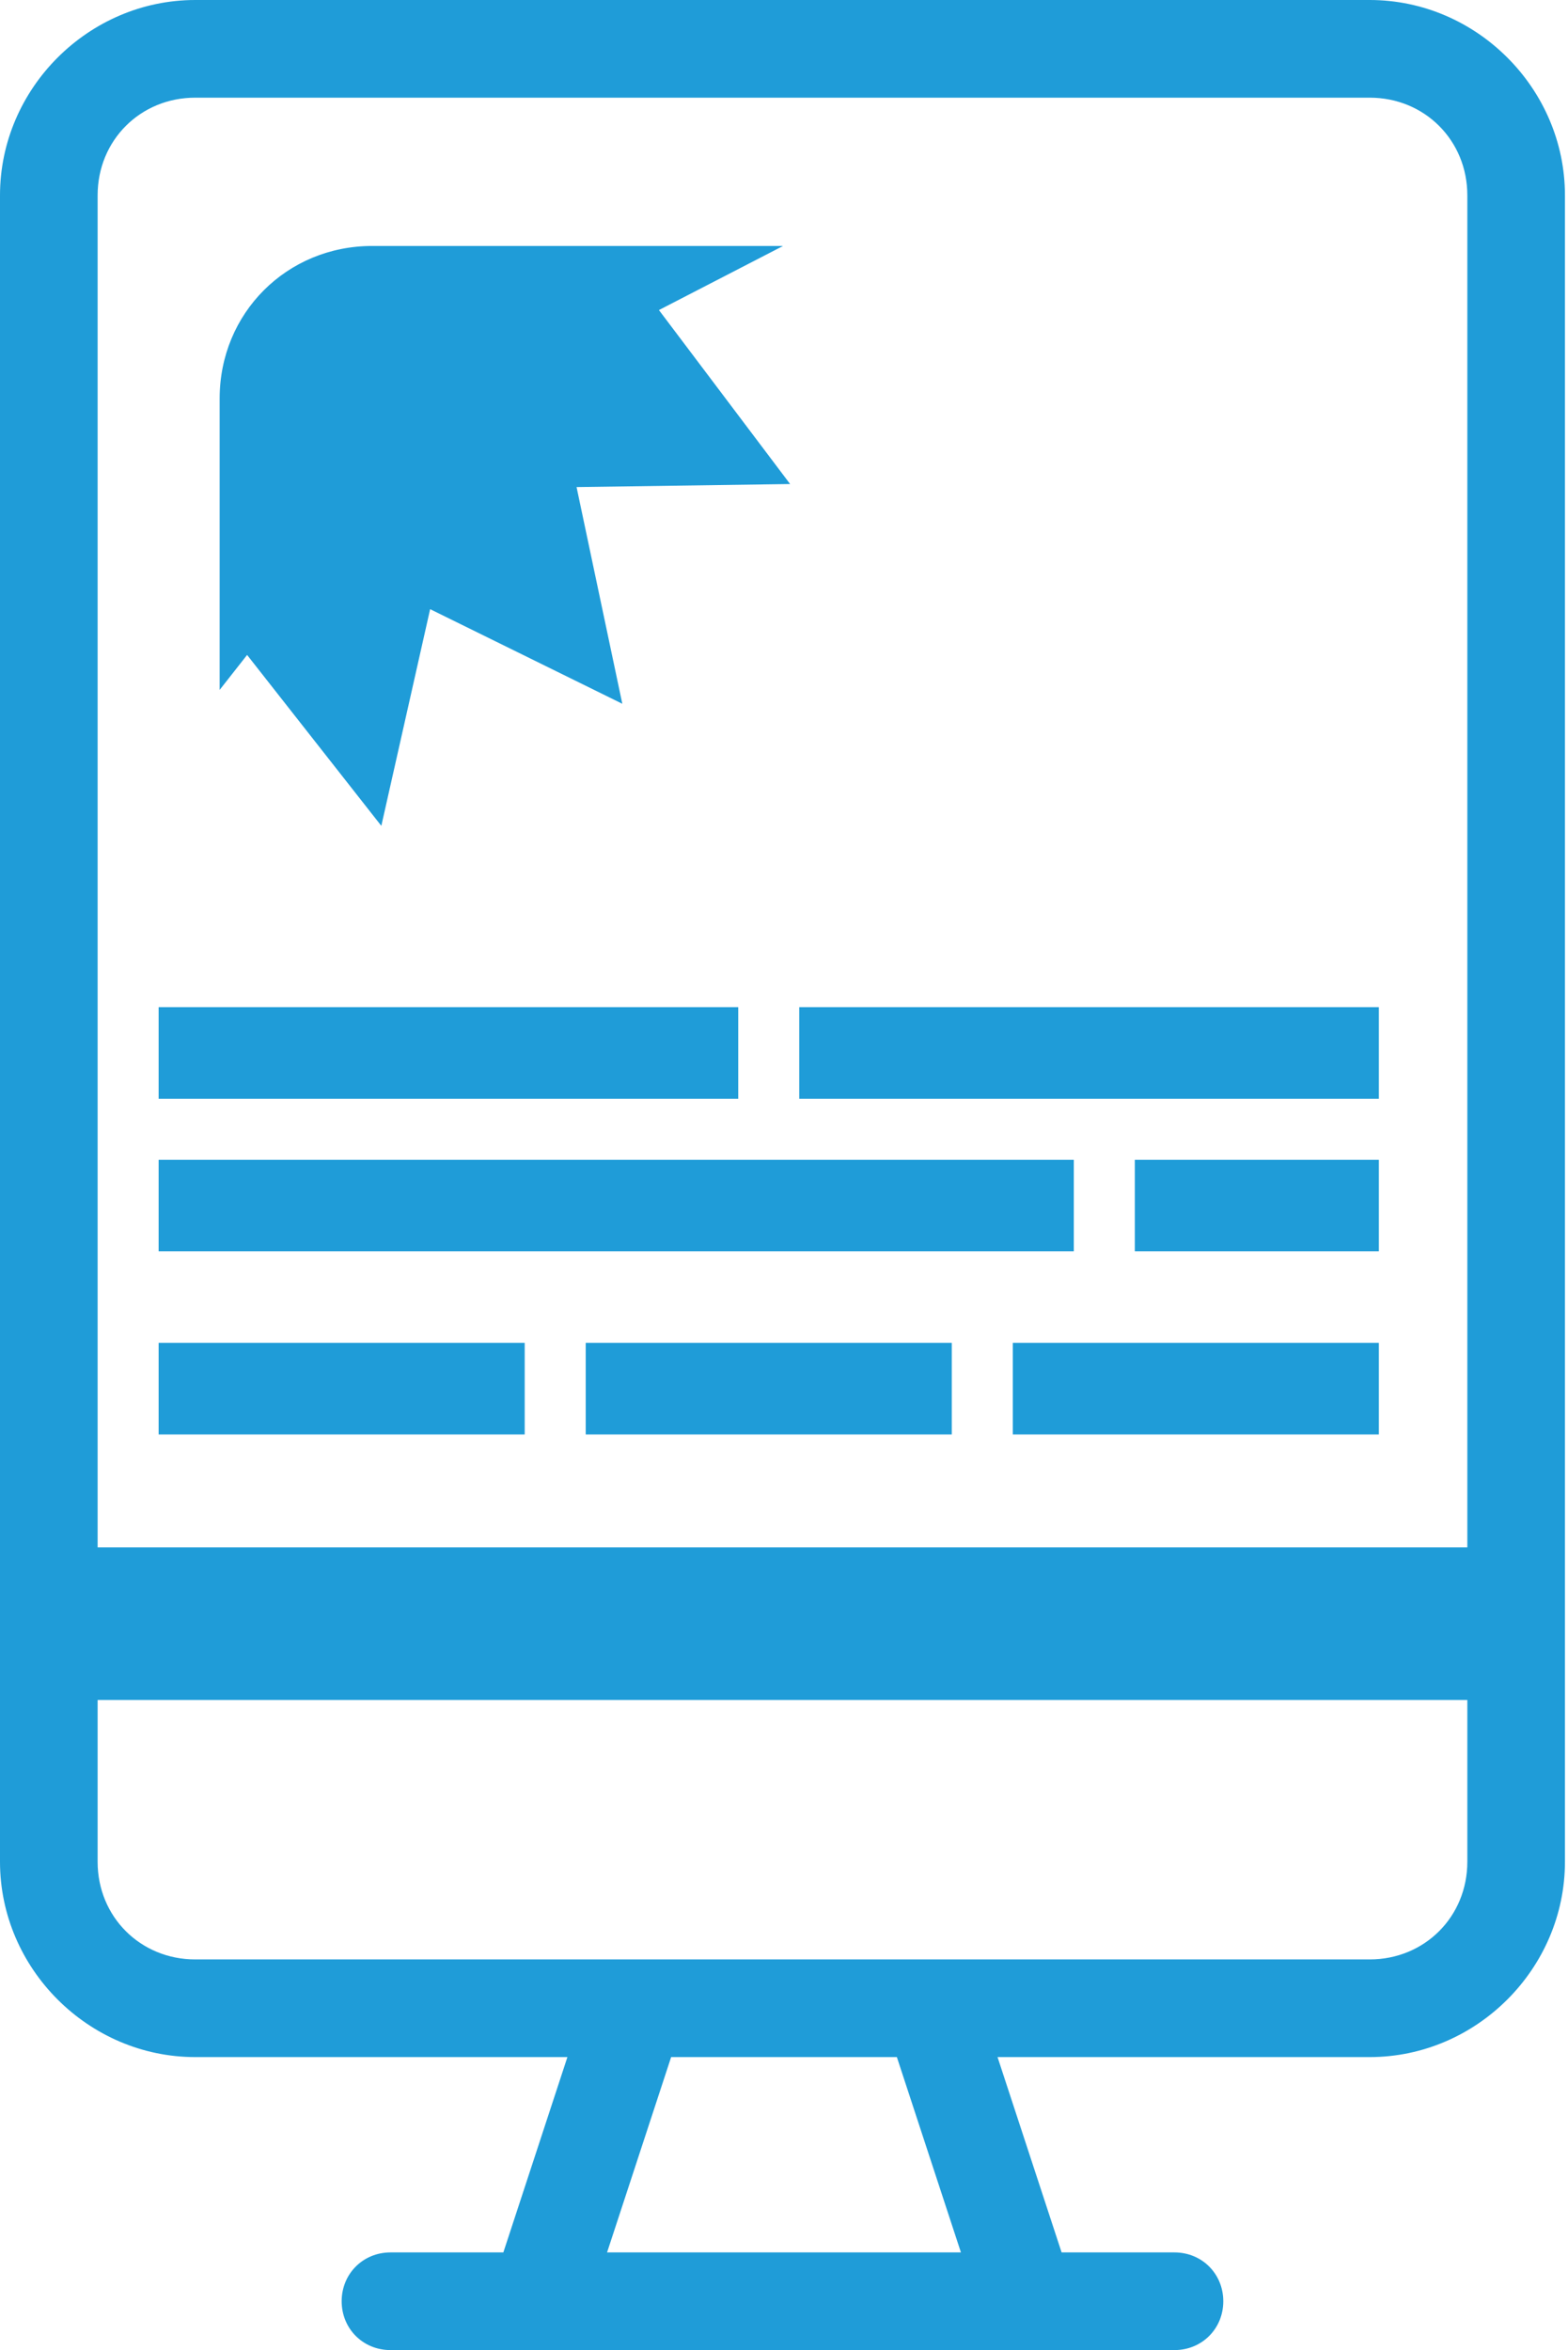
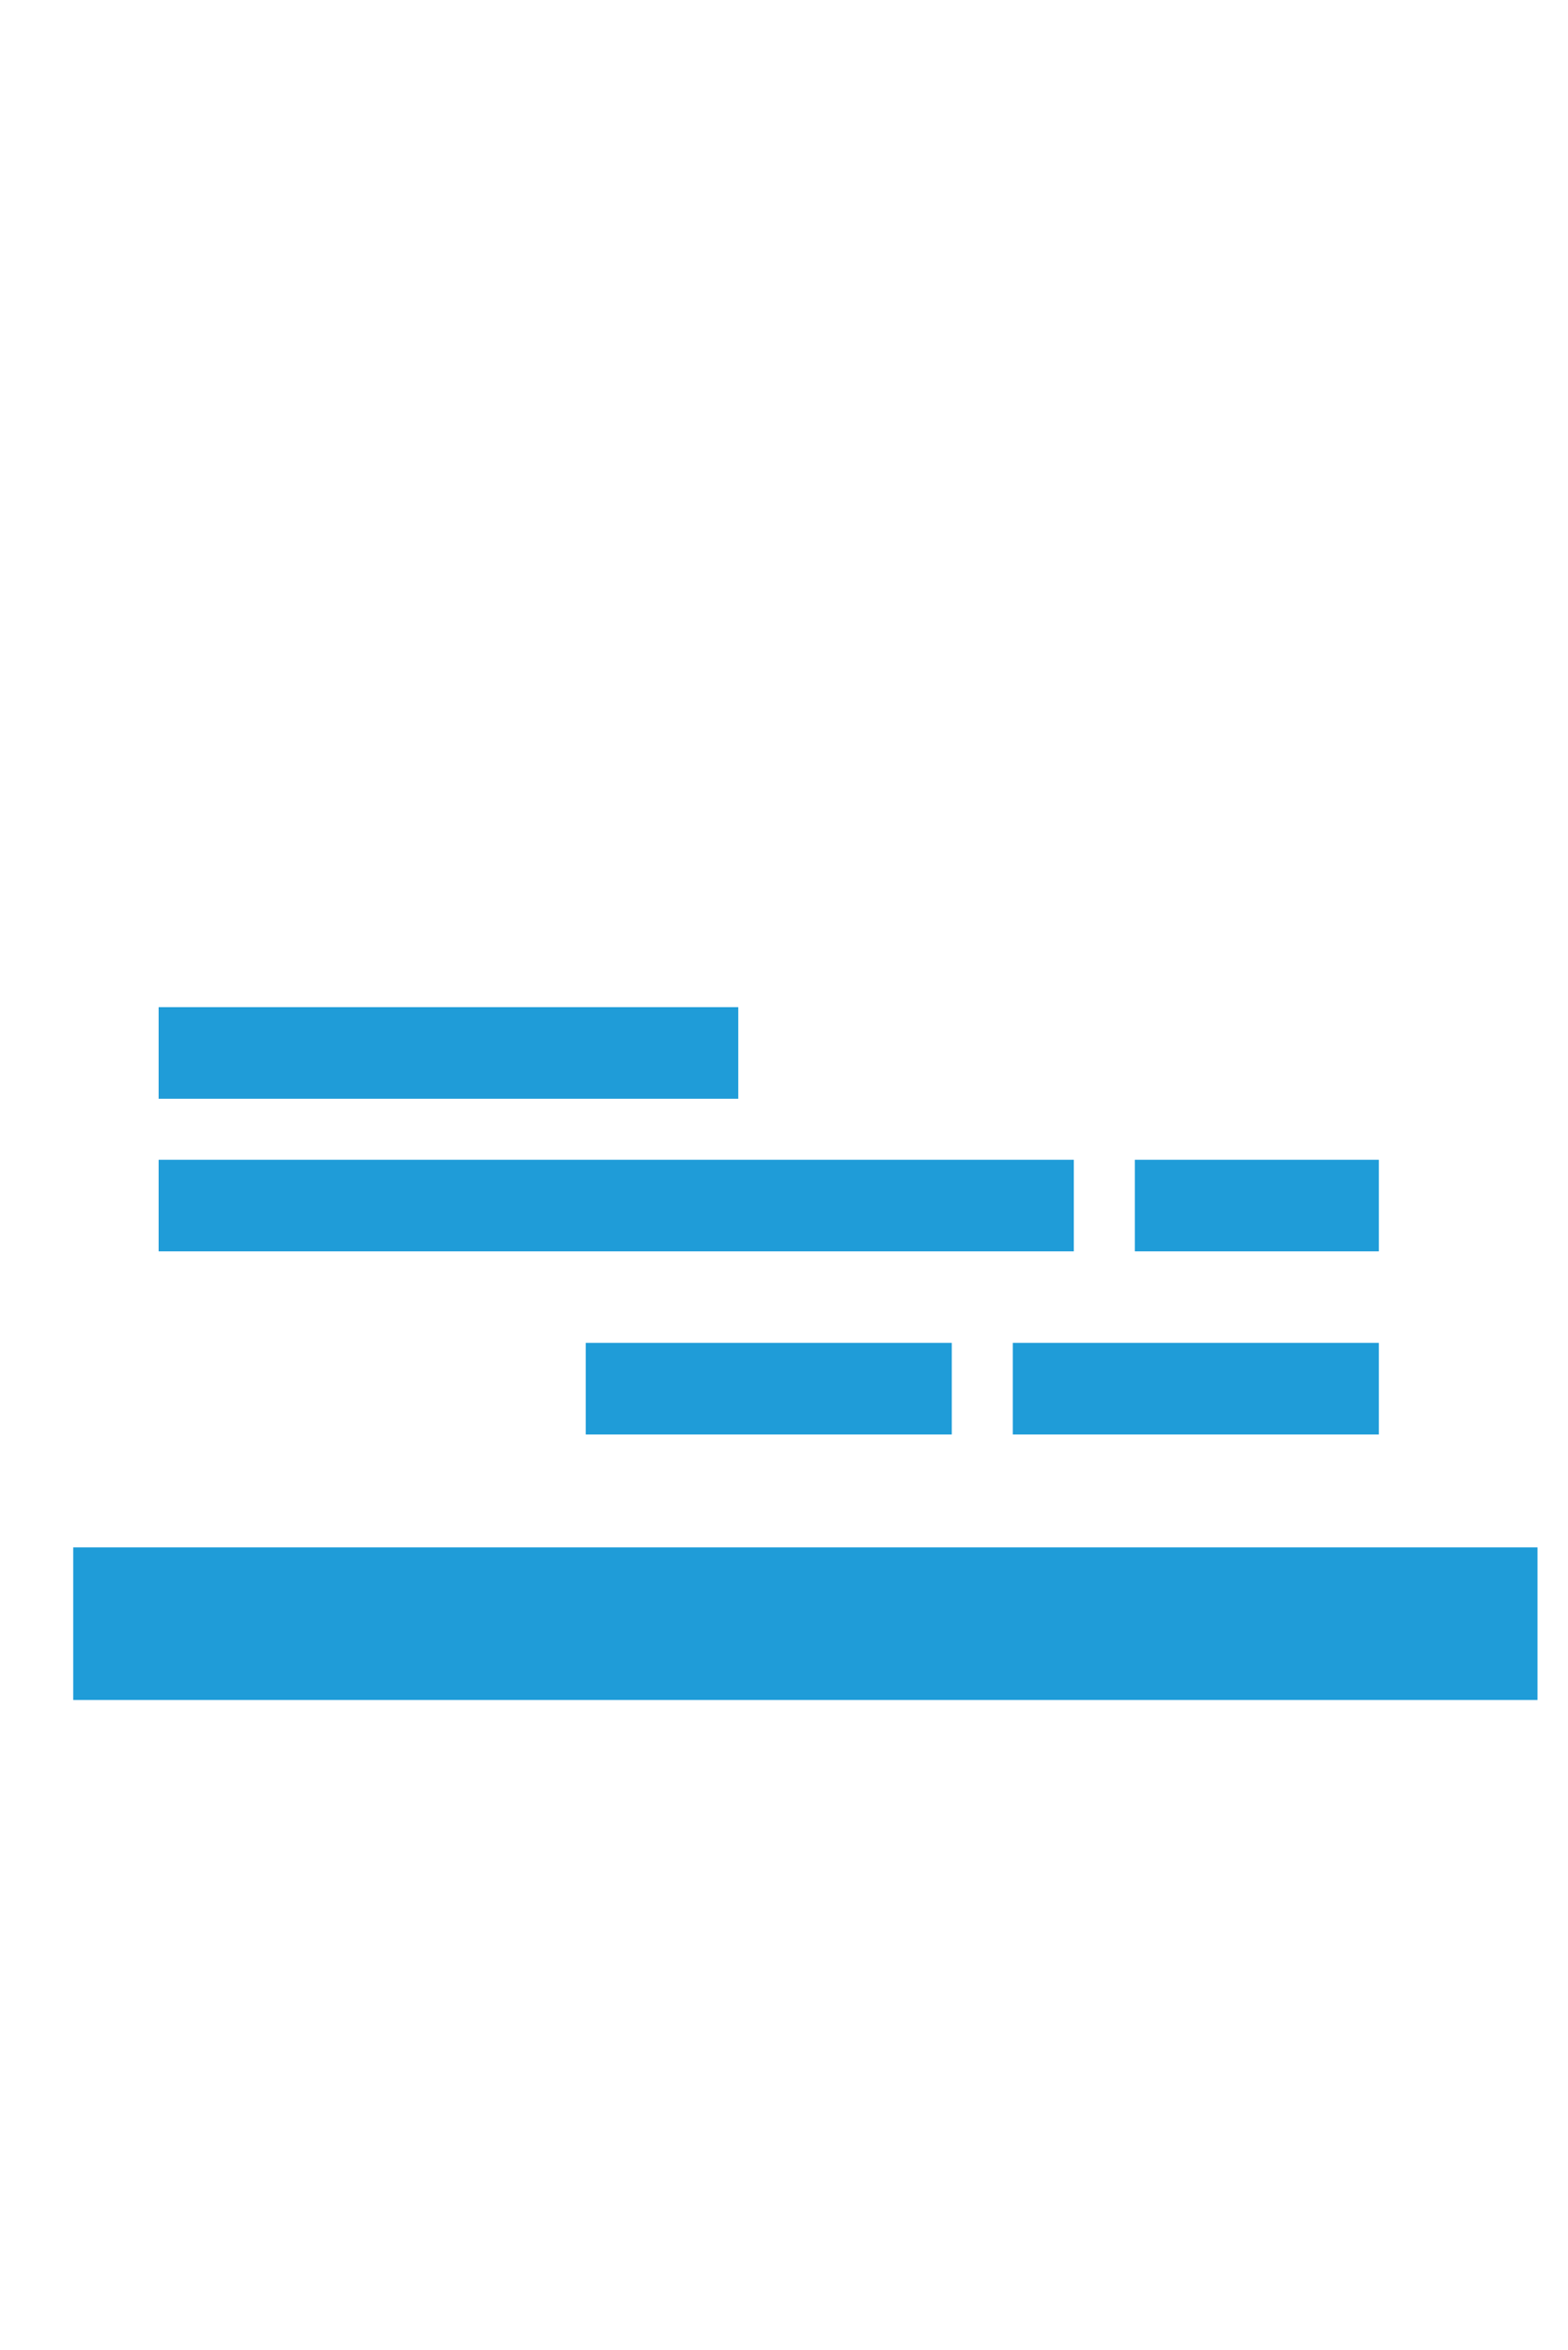
<svg xmlns="http://www.w3.org/2000/svg" xmlns:xlink="http://www.w3.org/1999/xlink" version="1.1" id="Laag_1" x="0px" y="0px" viewBox="0 0 51.4 77" style="enable-background:new 0 0 51.4 77;" xml:space="preserve">
  <style type="text/css">
	.st0{fill:#1F9CD8;}
	.st1{clip-path:url(#SVGID_2_);}
	.st2{fill:none;stroke:#1F9CD8;stroke-width:3;}
	.st3{fill:none;stroke:#1F9CD8;stroke-width:5;}
</style>
  <g>
-     <path id="Path_264" class="st0" d="M12.8,77c-0.9,0-1.6-0.7-1.6-1.6c0-0.9,0.7-1.6,1.6-1.6l0,0h3.7l2.1-6.4H6.4   C2.9,67.4,0,64.5,0,61V6.4C0,2.9,2.9,0,6.4,0h38.5c3.5,0,6.4,2.9,6.4,6.4V61c0,3.5-2.9,6.4-6.4,6.4h0H32.7l2.1,6.4h3.7   c0.9,0,1.6,0.7,1.6,1.6c0,0.9-0.7,1.6-1.6,1.6H12.8z M19.9,73.8h11.6l-2.1-6.4H22L19.9,73.8z M30.5,64.2   C30.5,64.2,30.6,64.2,30.5,64.2h14.4c1.8,0,3.2-1.4,3.2-3.2V6.4c0-1.8-1.4-3.2-3.2-3.2H6.4c-1.8,0-3.2,1.4-3.2,3.2V61   c0,1.8,1.4,3.2,3.2,3.2h14.4c0,0,0.1,0,0.1,0H30.5z" />
    <g id="Group_434_1_" transform="translate(-1127.5 -1189)">
      <g>
        <defs>
-           <path id="SVGID_1_" d="M1138.2,1195h30c2.8,0,5,2.2,5,5v47c0,2.8-2.2,5-5,5h-30c-2.8,0-5-2.2-5-5v-47      C1133.2,1197.2,1135.4,1195,1138.2,1195z" />
+           <path id="SVGID_1_" d="M1138.2,1195h30c2.8,0,5,2.2,5,5v47c0,2.8-2.2,5-5,5h-30c-2.8,0-5-2.2-5-5C1133.2,1197.2,1135.4,1195,1138.2,1195z" />
        </defs>
        <clipPath id="SVGID_2_">
          <use xlink:href="#SVGID_1_" style="overflow:visible;" />
        </clipPath>
        <g id="Mask_Group_8_1_" transform="translate(1.5 2.059)" class="st1">
-           <path id="Polygon_1_1_" class="st0" d="M1138.5,1173.8l1.6,7.1l6.3-3.1l-1.5,7.1l7,0.1l-4.3,5.7l6.2,3.2l-6.2,3.2l4.3,5.7      l-7,0.1l1.5,7.1l-6.3-3.1l-1.6,7.1l-4.4-5.6l-4.4,5.6l-1.6-7.1l-6.3,3.1l1.5-7.1l-7-0.1l4.3-5.7l-6.2-3.2l6.2-3.2l-4.3-5.7      l7-0.1l-1.5-7.1l6.3,3.1l1.6-7.1l4.4,5.6L1138.5,1173.8z" />
-         </g>
+           </g>
      </g>
      <path id="Path_1248_1_" class="st2" d="M1132.7,1223.5h19" />
      <path id="Path_1249_1_" class="st2" d="M1132.7,1228.5h30" />
-       <path id="Path_1247_1_" class="st2" d="M1153.7,1223.5h19" />
      <path id="Path_1253_1_" class="st2" d="M1164.7,1228.5h8" />
-       <path id="Path_1252_1_" class="st2" d="M1132.7,1234.5h12" />
      <path id="Path_1251_1_" class="st2" d="M1146.7,1234.5h12" />
      <path id="Path_1250_1_" class="st2" d="M1160.7,1234.5h12" />
    </g>
    <path id="Path_1254" class="st3" d="M2.4,53.2h48" />
  </g>
</svg>